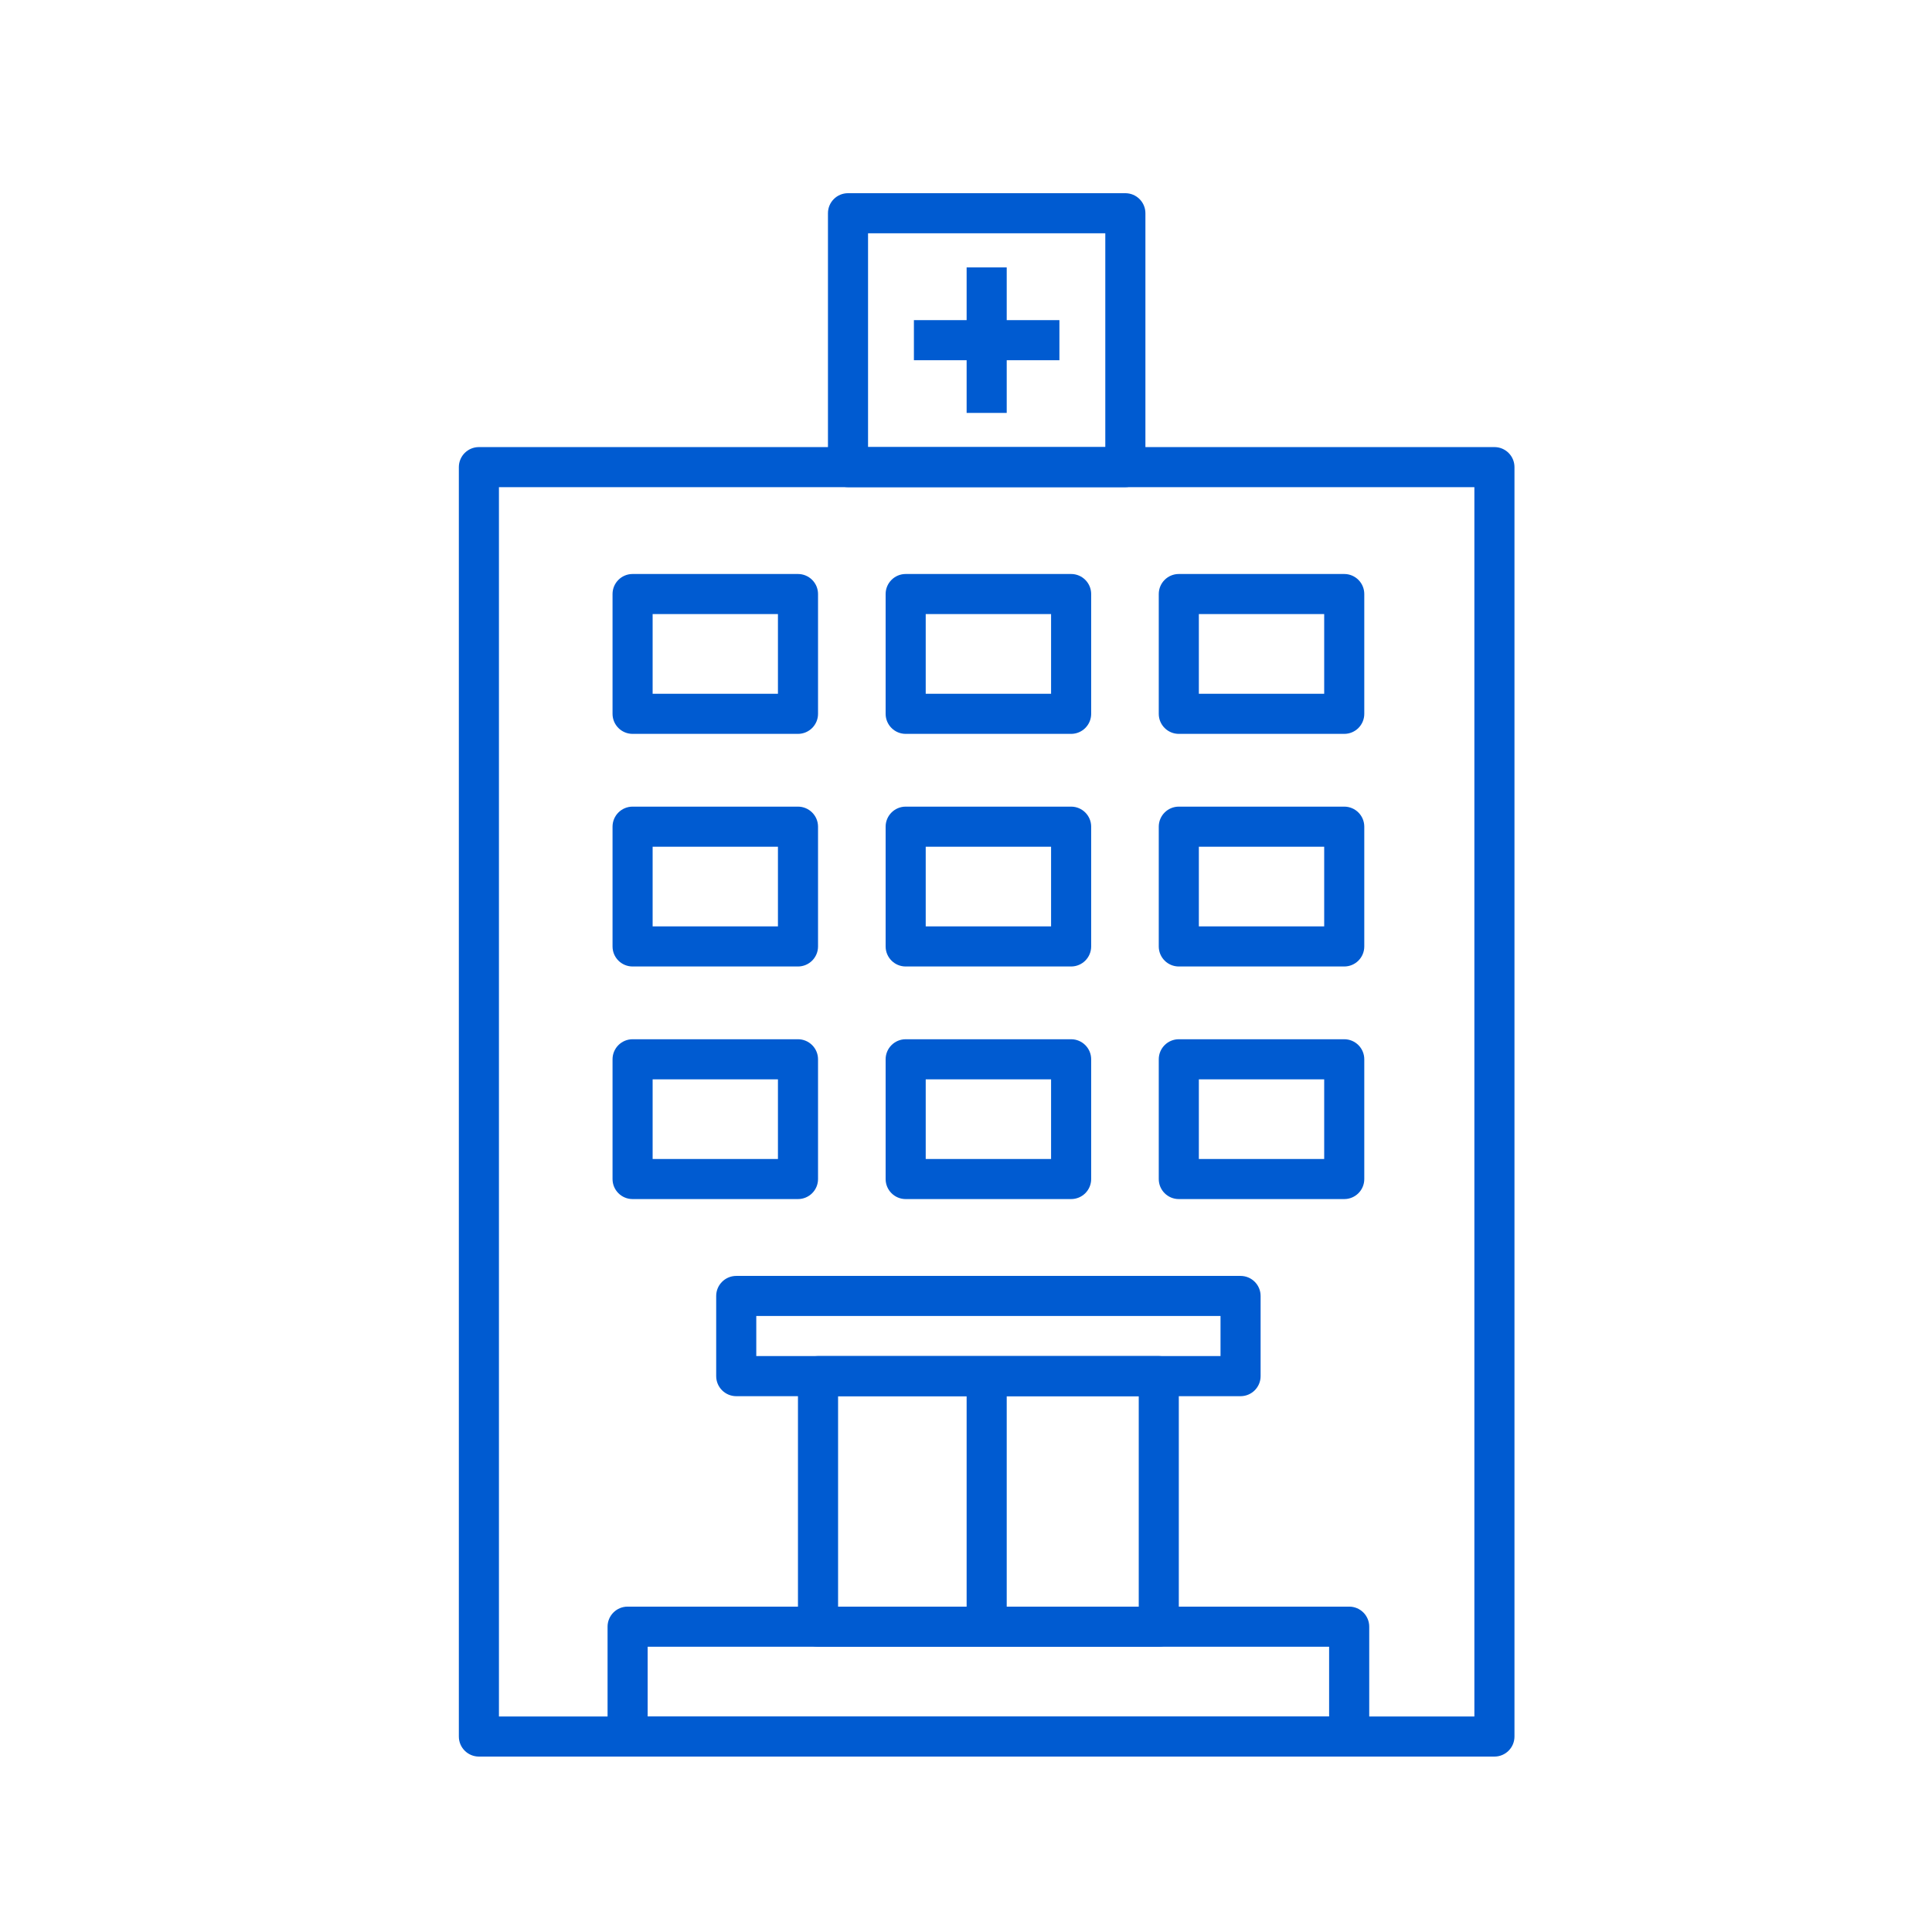
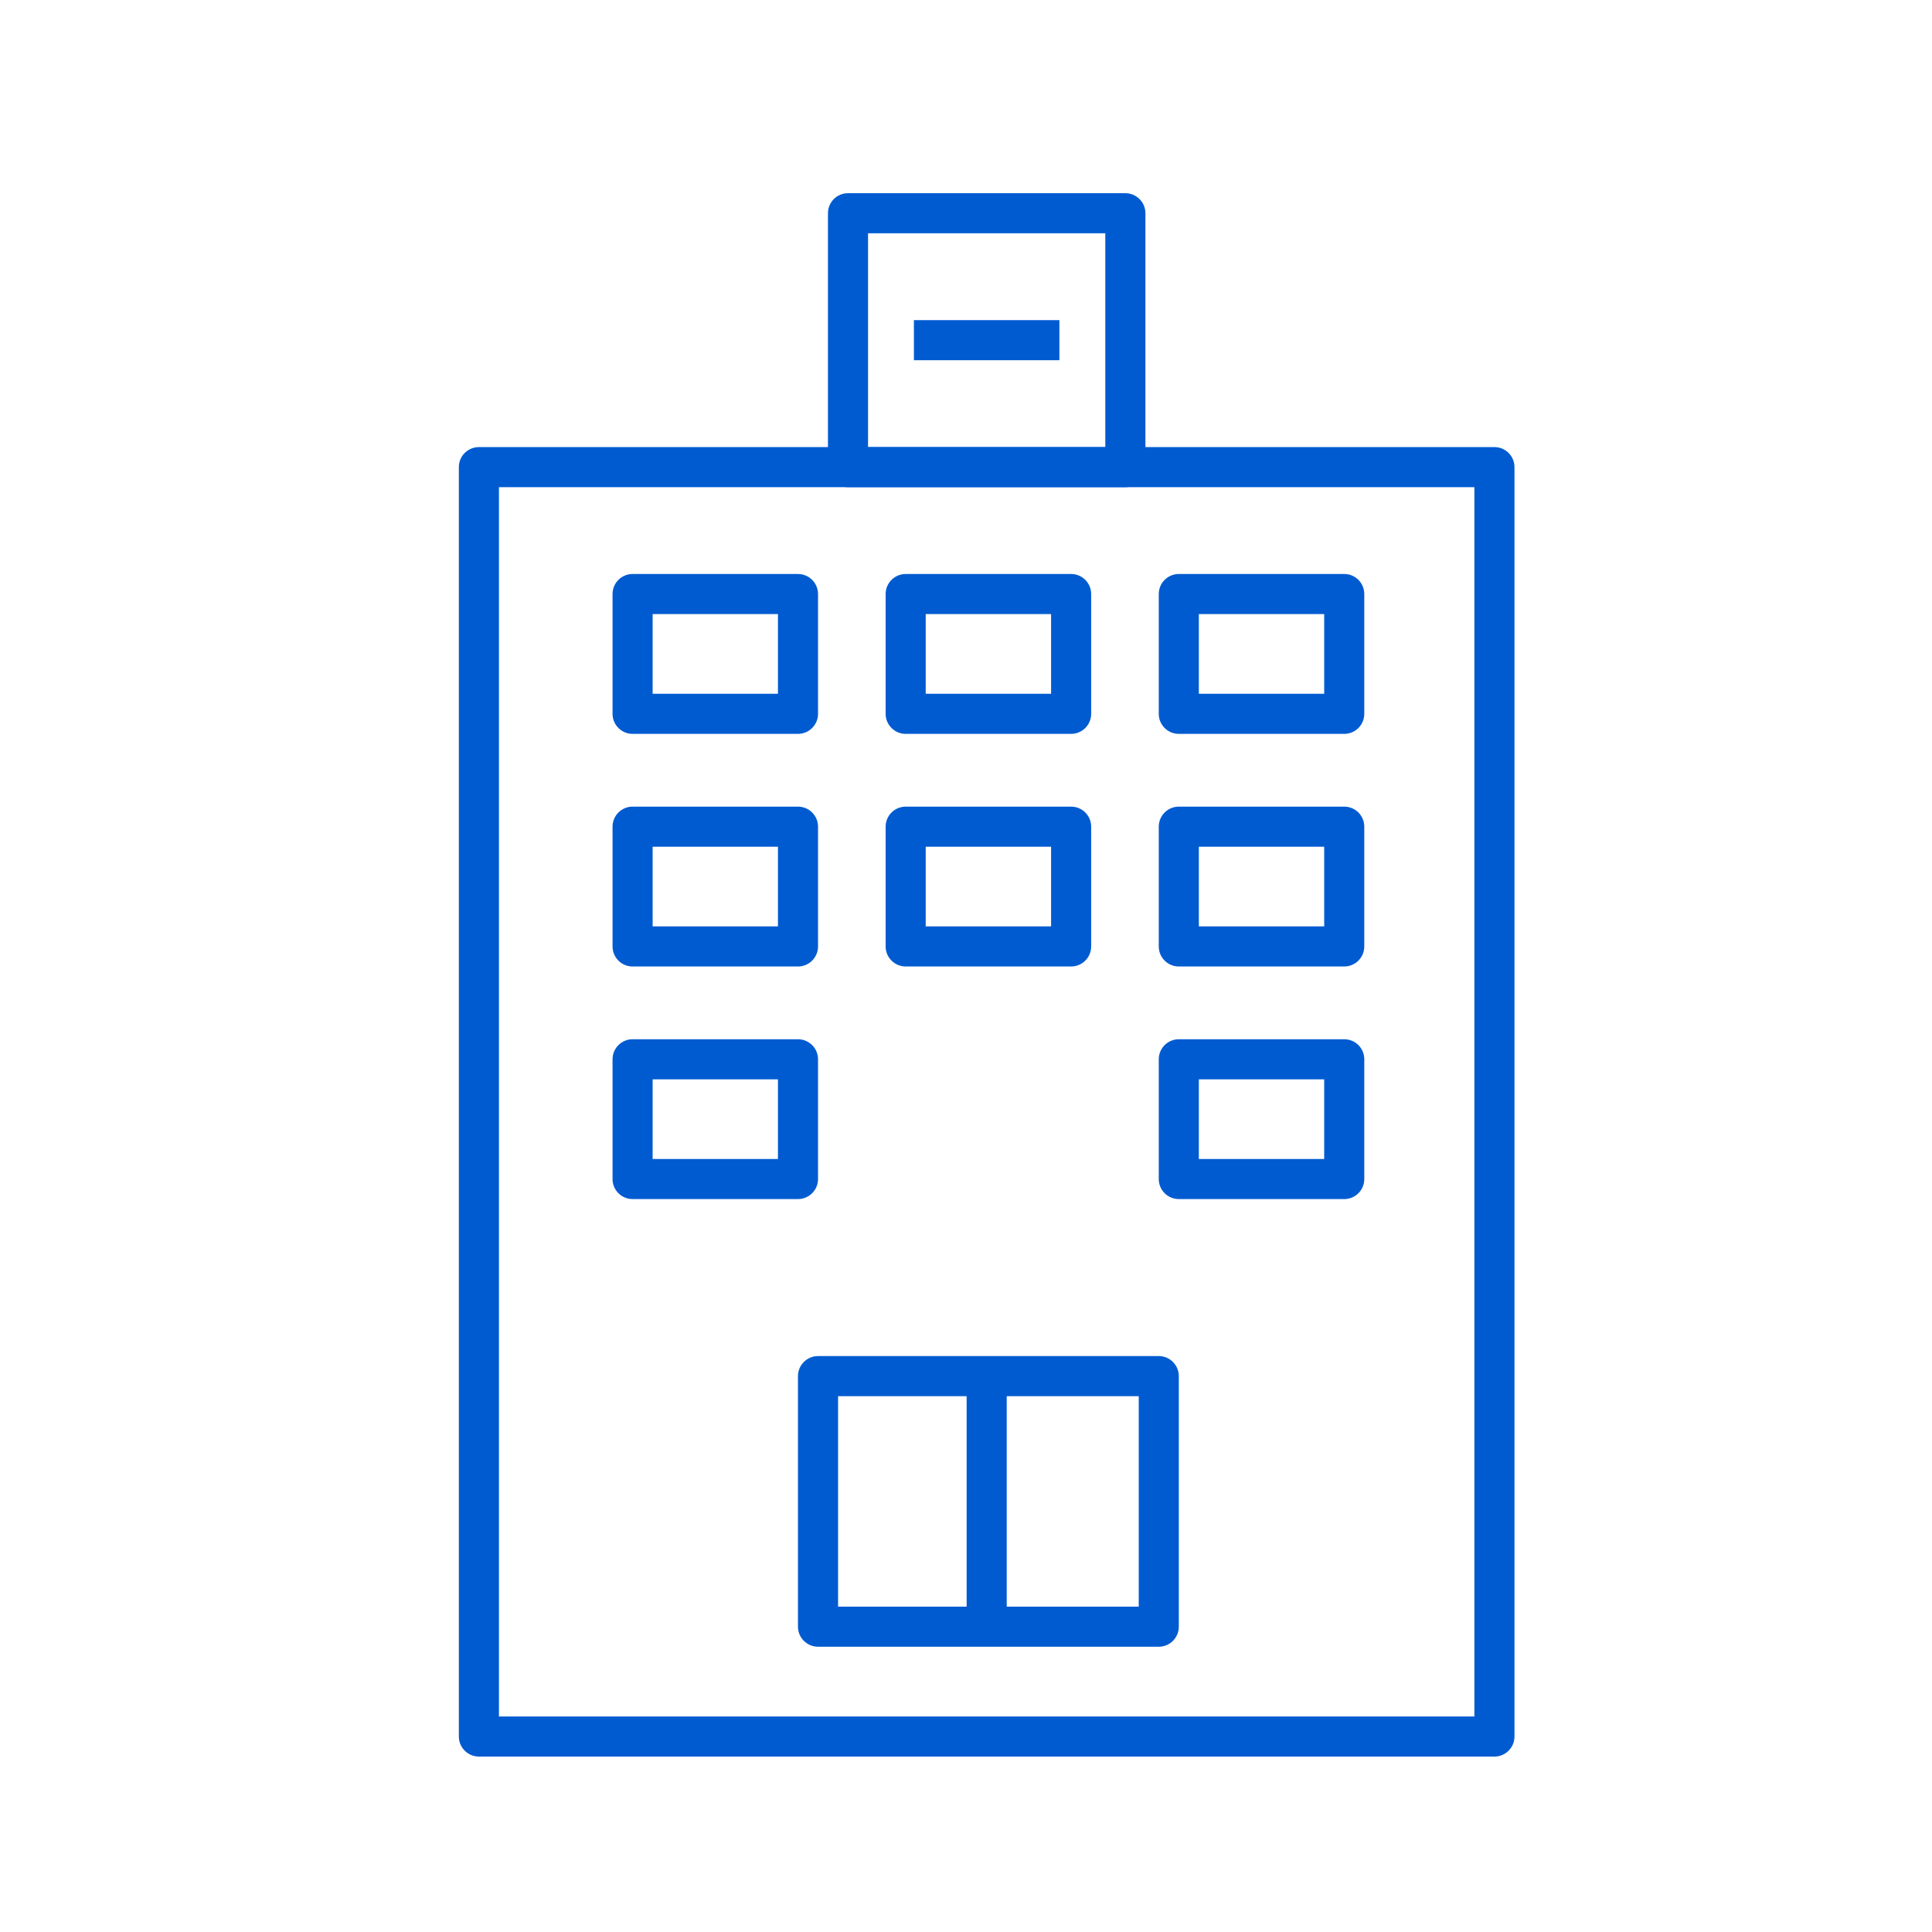
<svg xmlns="http://www.w3.org/2000/svg" width="80px" height="80px" viewBox="0 0 80 80" version="1.1">
  <title>icon-vetted</title>
  <g id="Website" stroke="none" stroke-width="1" fill="none" fill-rule="evenodd">
    <g id="Our-Impact" transform="translate(-826, -1399)">
      <g id="Group-9" transform="translate(0, 488)">
        <g id="Group-4" transform="translate(150, 261)">
          <g id="Group-13" transform="translate(0, 100)">
            <g id="Group-8" transform="translate(585, 0)">
              <g id="Group-7-Copy-9" transform="translate(0, 520)">
                <g id="icon-vetted" transform="translate(91, 30)">
                  <rect id="Rectangle" fill-opacity="0" fill="#FFFFFF" x="0" y="0" width="80" height="80" />
                  <g id="Group-19" transform="translate(19, 8)" fill="#005BD1">
                    <path d="M1.66,63.076 L42.051,63.076 L42.051,12.173 L1.66,12.173 L1.66,63.076 Z M42.882,64.736 L0.831,64.736 C0.372,64.736 0,64.364 0,63.906 L0,11.342 C0,10.884 0.372,10.513 0.831,10.513 L42.882,10.513 C43.34,10.513 43.711,10.884 43.711,11.342 L43.711,63.906 C43.711,64.364 43.34,64.736 42.882,64.736 L42.882,64.736 Z" id="Fill-1" />
                    <path d="M16.944,10.513 L26.768,10.513 L26.768,1.659 L16.944,1.659 L16.944,10.513 Z M27.598,12.172 L16.113,12.172 C15.655,12.172 15.284,11.801 15.284,11.342 L15.284,0.829 C15.284,0.371 15.655,0 16.113,0 L27.598,0 C28.056,0 28.429,0.371 28.429,0.829 L28.429,11.342 C28.429,11.801 28.056,12.172 27.598,12.172 L27.598,12.172 Z" id="Fill-3" />
-                     <path d="M7.818,63.076 L36.036,63.076 L36.036,60.187 L7.818,60.187 L7.818,63.076 Z M36.866,64.736 L6.988,64.736 C6.53,64.736 6.158,64.364 6.158,63.906 L6.158,59.357 C6.158,58.898 6.53,58.527 6.988,58.527 L36.866,58.527 C37.325,58.527 37.697,58.898 37.697,59.357 L37.697,63.906 C37.697,64.364 37.325,64.736 36.866,64.736 L36.866,64.736 Z" id="Fill-4" />
                    <path d="M15.703,58.527 L28.153,58.527 L28.153,49.813 L15.703,49.813 L15.703,58.527 Z M28.982,60.187 L14.873,60.187 C14.415,60.187 14.042,59.816 14.042,59.357 L14.042,48.983 C14.042,48.524 14.415,48.152 14.873,48.152 L28.982,48.152 C29.44,48.152 29.812,48.524 29.812,48.983 L29.812,59.357 C29.812,59.816 29.44,60.187 28.982,60.187 L28.982,60.187 Z" id="Fill-5" />
-                     <path d="M12.316,48.152 L31.539,48.152 L31.539,46.492 L12.316,46.492 L12.316,48.152 Z M32.368,49.813 L11.487,49.813 C11.029,49.813 10.656,49.441 10.656,48.983 L10.656,45.663 C10.656,45.204 11.029,44.833 11.487,44.833 L32.368,44.833 C32.827,44.833 33.199,45.204 33.199,45.663 L33.199,48.983 C33.199,49.441 32.827,49.813 32.368,49.813 L32.368,49.813 Z" id="Fill-6" />
                    <path d="M8.024,20.728 L13.213,20.728 L13.213,17.428 L8.024,17.428 L8.024,20.728 Z M14.042,22.388 L7.194,22.388 C6.735,22.388 6.364,22.016 6.364,21.558 L6.364,16.598 C6.364,16.14 6.735,15.768 7.194,15.768 L14.042,15.768 C14.501,15.768 14.873,16.14 14.873,16.598 L14.873,21.558 C14.873,22.016 14.501,22.388 14.042,22.388 L14.042,22.388 Z" id="Fill-7" />
                    <path d="M19.332,20.728 L24.523,20.728 L24.523,17.428 L19.332,17.428 L19.332,20.728 Z M25.353,22.388 L18.502,22.388 C18.044,22.388 17.672,22.016 17.672,21.558 L17.672,16.598 C17.672,16.14 18.044,15.768 18.502,15.768 L25.353,15.768 C25.811,15.768 26.183,16.14 26.183,16.598 L26.183,21.558 C26.183,22.016 25.811,22.388 25.353,22.388 L25.353,22.388 Z" id="Fill-8" />
                    <path d="M30.642,20.728 L35.832,20.728 L35.832,17.428 L30.642,17.428 L30.642,20.728 Z M36.663,22.388 L29.812,22.388 C29.353,22.388 28.982,22.016 28.982,21.558 L28.982,16.598 C28.982,16.14 29.353,15.768 29.812,15.768 L36.663,15.768 C37.121,15.768 37.492,16.14 37.492,16.598 L37.492,21.558 C37.492,22.016 37.121,22.388 36.663,22.388 L36.663,22.388 Z" id="Fill-9" />
                    <path d="M8.024,30.36 L13.213,30.36 L13.213,27.061 L8.024,27.061 L8.024,30.36 Z M14.042,32.02 L7.194,32.02 C6.735,32.02 6.364,31.648 6.364,31.19 L6.364,26.231 C6.364,25.773 6.735,25.401 7.194,25.401 L14.042,25.401 C14.501,25.401 14.873,25.773 14.873,26.231 L14.873,31.19 C14.873,31.648 14.501,32.02 14.042,32.02 L14.042,32.02 Z" id="Fill-10" />
                    <path d="M19.332,30.36 L24.523,30.36 L24.523,27.061 L19.332,27.061 L19.332,30.36 Z M25.353,32.02 L18.502,32.02 C18.044,32.02 17.672,31.648 17.672,31.19 L17.672,26.231 C17.672,25.773 18.044,25.401 18.502,25.401 L25.353,25.401 C25.811,25.401 26.183,25.773 26.183,26.231 L26.183,31.19 C26.183,31.648 25.811,32.02 25.353,32.02 L25.353,32.02 Z" id="Fill-11" />
                    <path d="M30.642,30.36 L35.832,30.36 L35.832,27.061 L30.642,27.061 L30.642,30.36 Z M36.663,32.02 L29.812,32.02 C29.353,32.02 28.982,31.648 28.982,31.19 L28.982,26.231 C28.982,25.773 29.353,25.401 29.812,25.401 L36.663,25.401 C37.121,25.401 37.492,25.773 37.492,26.231 L37.492,31.19 C37.492,31.648 37.121,32.02 36.663,32.02 L36.663,32.02 Z" id="Fill-12" />
                    <path d="M8.024,39.992 L13.213,39.992 L13.213,36.693 L8.024,36.693 L8.024,39.992 Z M14.042,41.651 L7.194,41.651 C6.735,41.651 6.364,41.28 6.364,40.822 L6.364,35.863 C6.364,35.405 6.735,35.033 7.194,35.033 L14.042,35.033 C14.501,35.033 14.873,35.405 14.873,35.863 L14.873,40.822 C14.873,41.28 14.501,41.651 14.042,41.651 L14.042,41.651 Z" id="Fill-13" />
-                     <path d="M19.332,39.992 L24.523,39.992 L24.523,36.693 L19.332,36.693 L19.332,39.992 Z M25.353,41.651 L18.502,41.651 C18.044,41.651 17.672,41.28 17.672,40.822 L17.672,35.863 C17.672,35.405 18.044,35.033 18.502,35.033 L25.353,35.033 C25.811,35.033 26.183,35.405 26.183,35.863 L26.183,40.822 C26.183,41.28 25.811,41.651 25.353,41.651 L25.353,41.651 Z" id="Fill-14" />
                    <path d="M30.642,39.992 L35.832,39.992 L35.832,36.693 L30.642,36.693 L30.642,39.992 Z M36.663,41.651 L29.812,41.651 C29.353,41.651 28.982,41.28 28.982,40.822 L28.982,35.863 C28.982,35.405 29.353,35.033 29.812,35.033 L36.663,35.033 C37.121,35.033 37.492,35.405 37.492,35.863 L37.492,40.822 C37.492,41.28 37.121,41.651 36.663,41.651 L36.663,41.651 Z" id="Fill-15" />
                    <polygon id="Fill-16" points="18.843 6.916 24.868 6.916 24.868 5.256 18.843 5.256" />
-                     <polygon id="Fill-17" points="21.026 9.098 22.686 9.098 22.686 3.073 21.026 3.073" />
                    <polygon id="Fill-18" points="21.026 59.357 22.686 59.357 22.686 48.983 21.026 48.983" />
                  </g>
                </g>
              </g>
            </g>
          </g>
        </g>
      </g>
    </g>
  </g>
</svg>